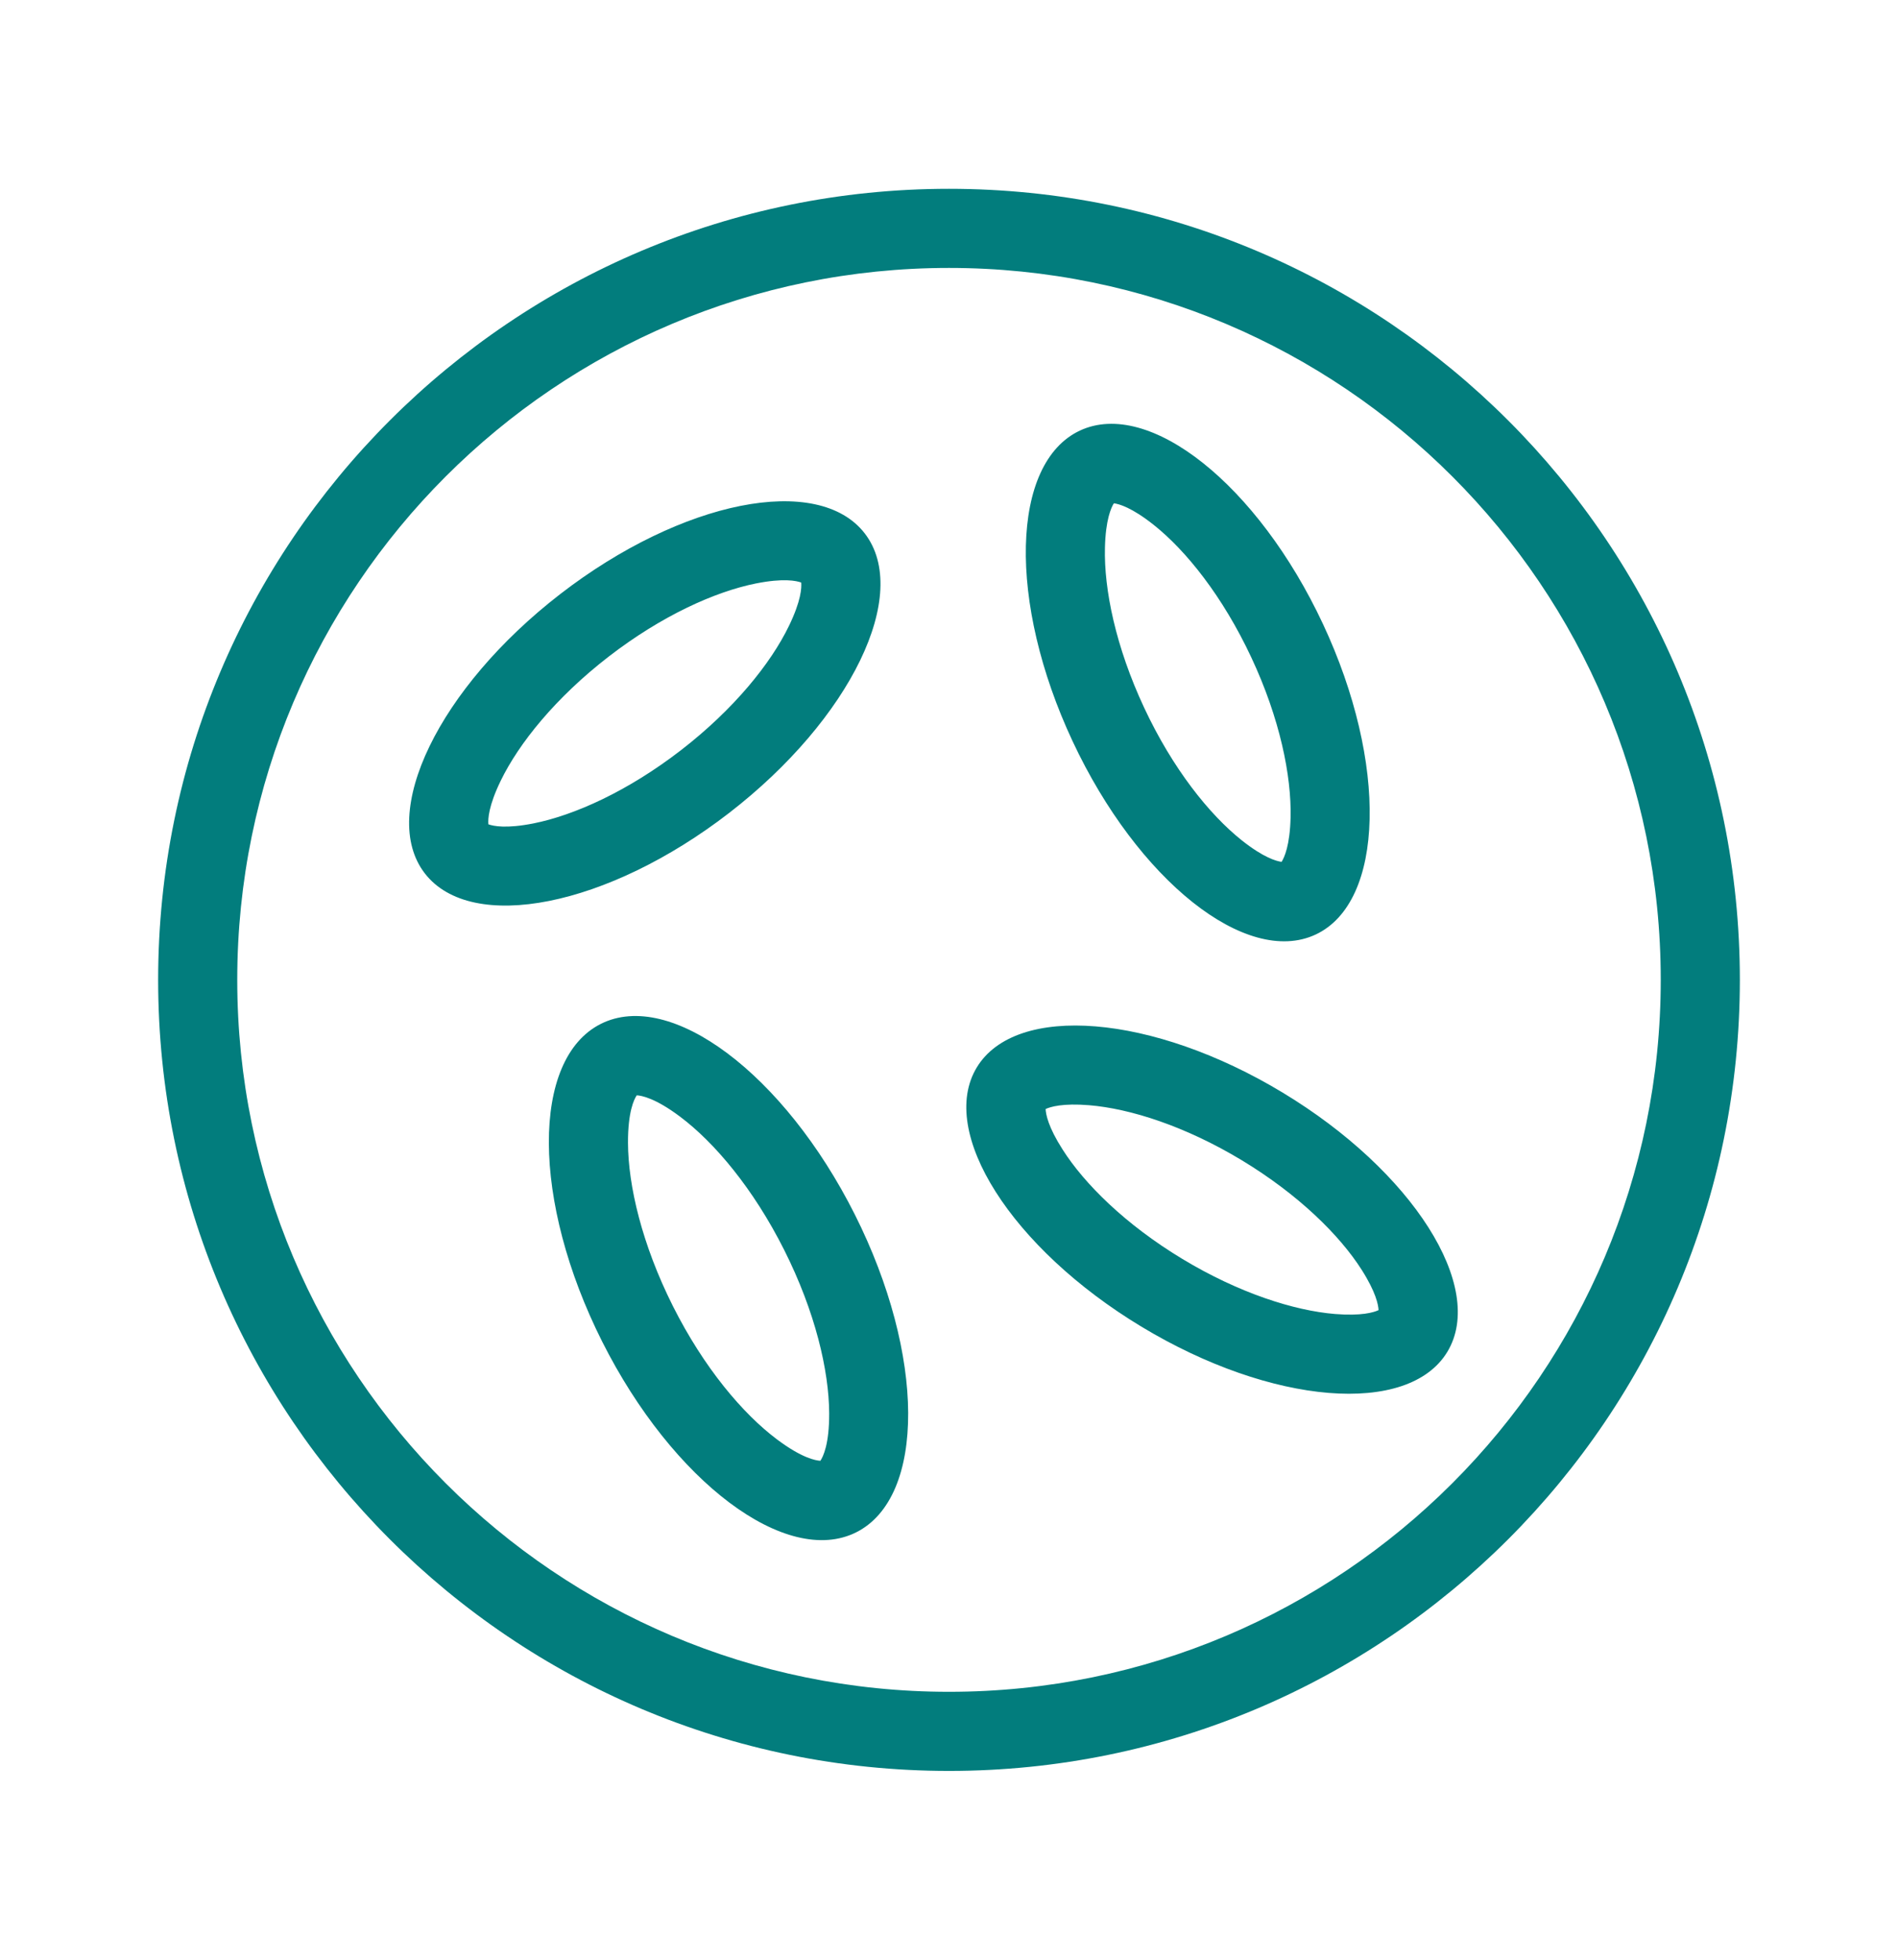
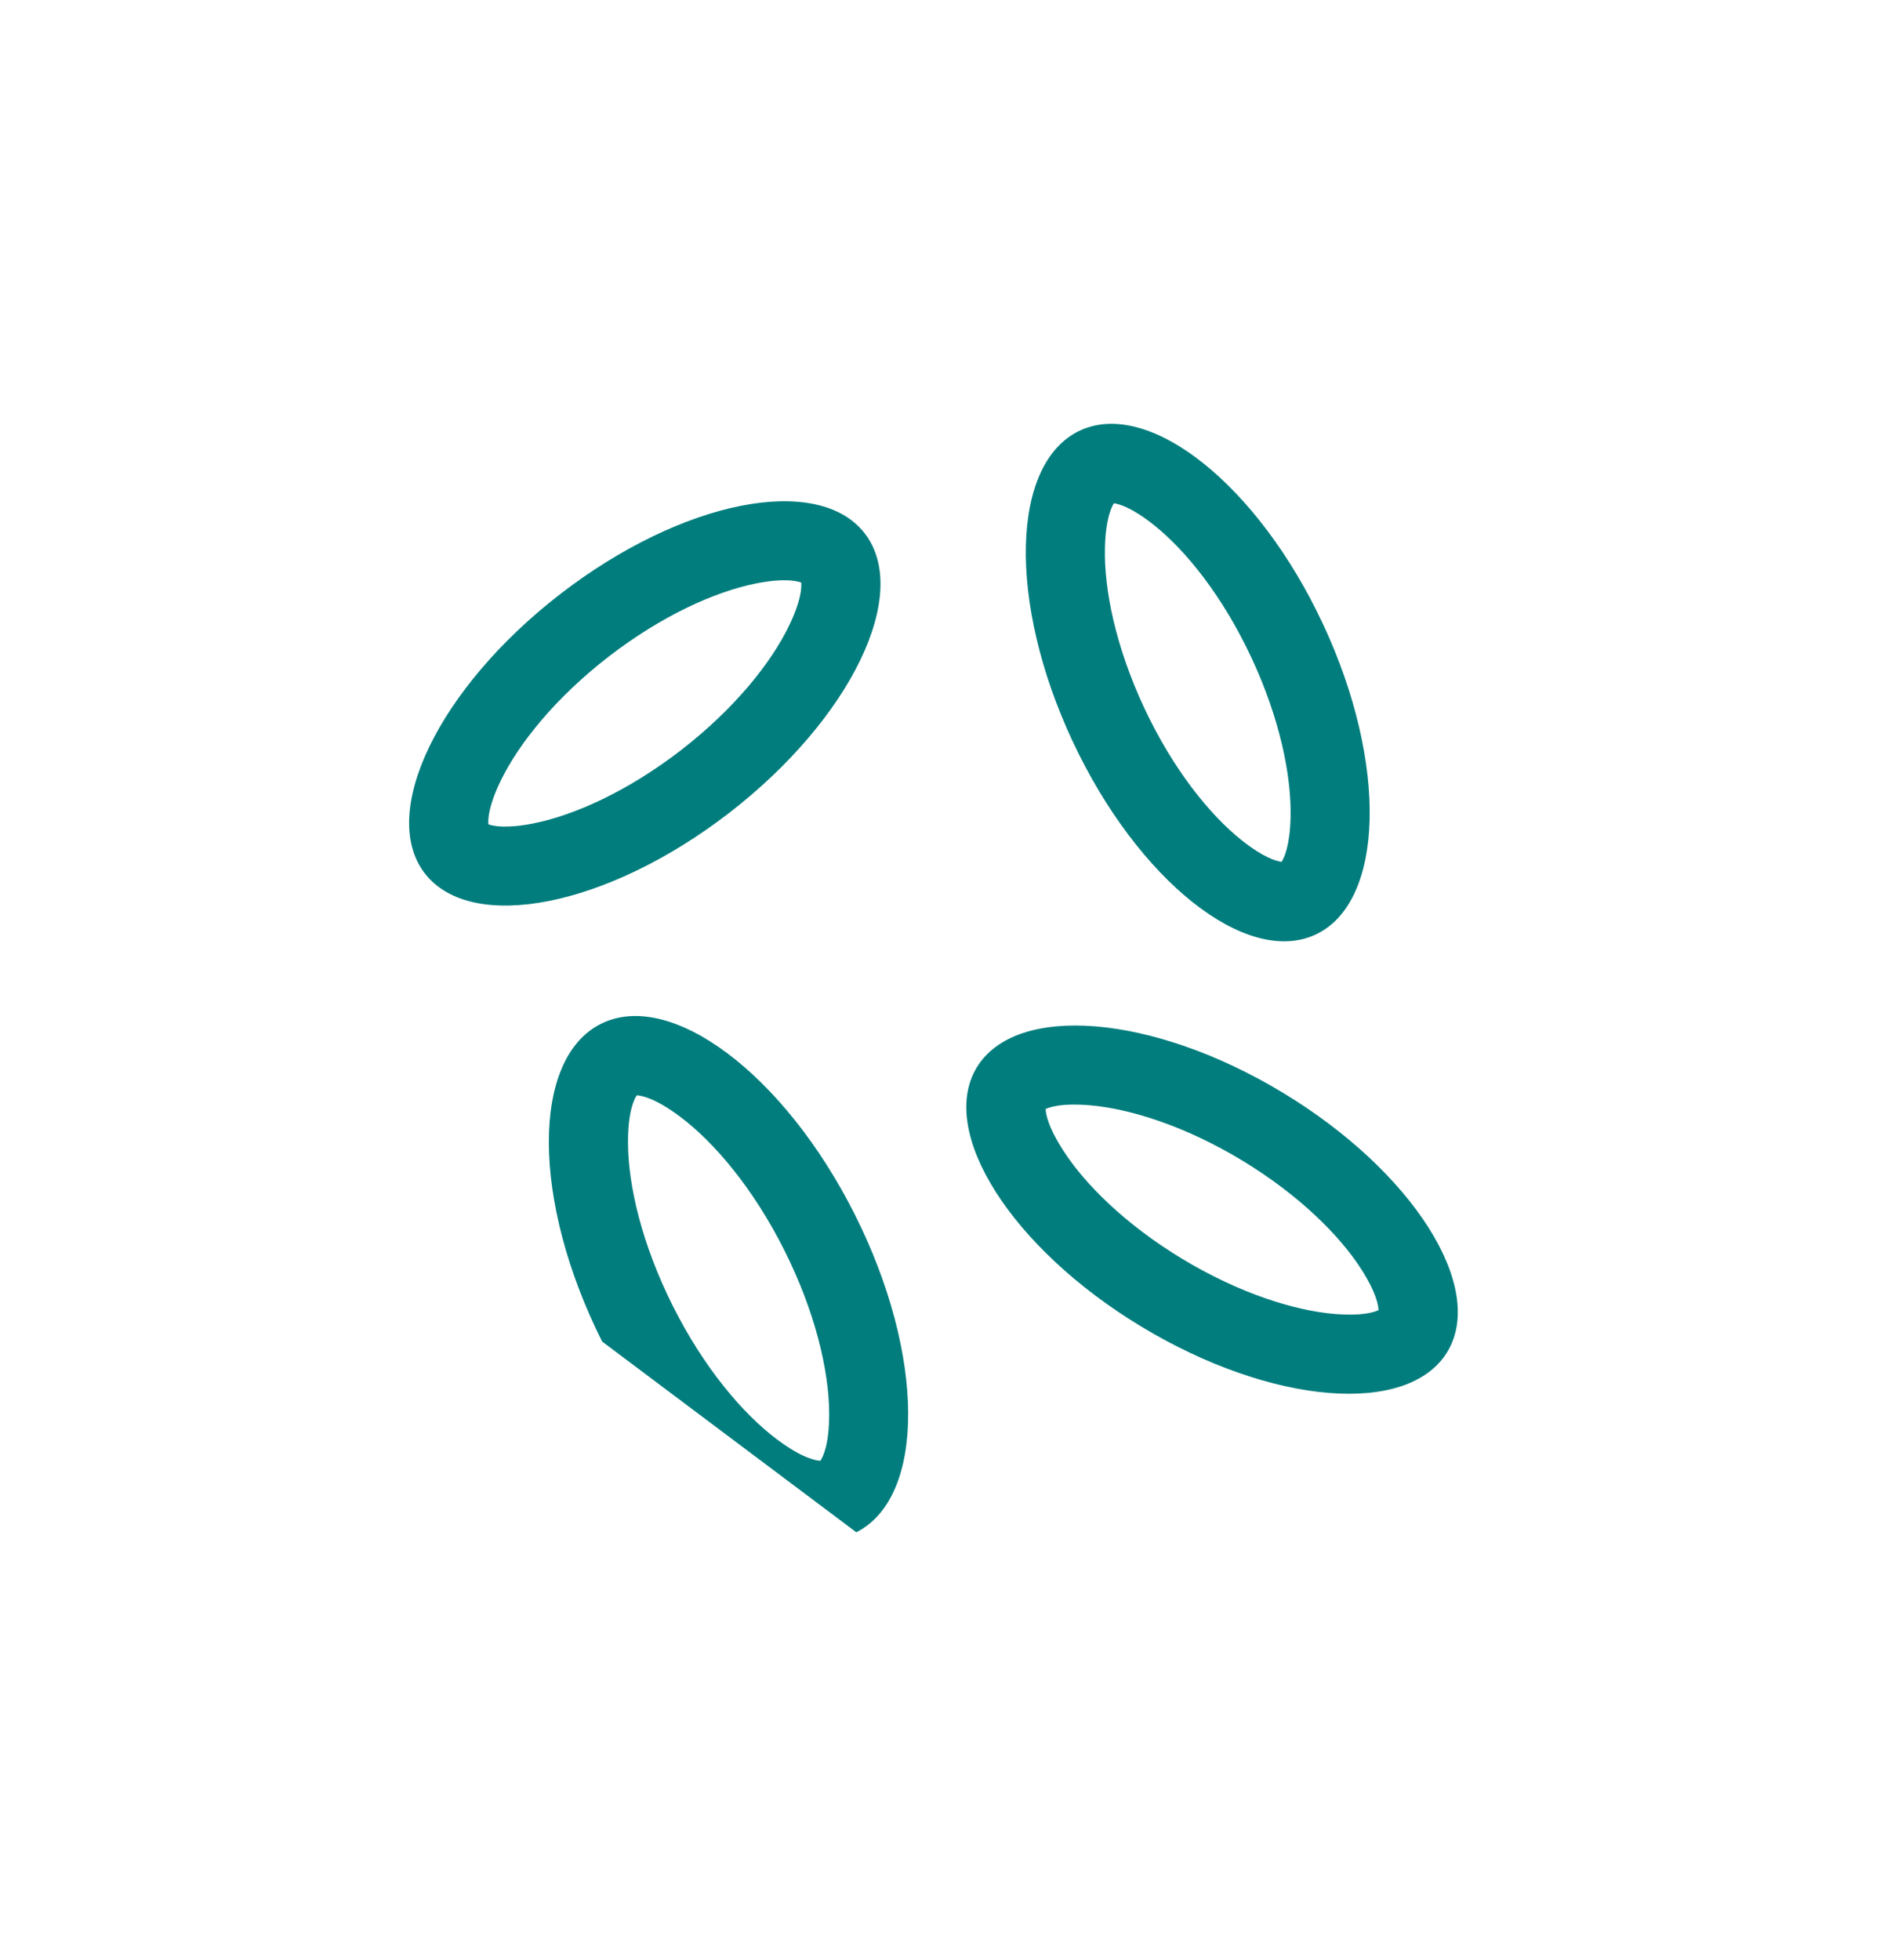
<svg xmlns="http://www.w3.org/2000/svg" width="31" height="32" viewBox="0 0 31 32" fill="none">
-   <path fill-rule="evenodd" clip-rule="evenodd" d="M15.5 27.625C21.92 27.625 27.125 22.42 27.125 16C27.125 9.58 21.92 4.375 15.5 4.375C9.08 4.375 3.875 9.58 3.875 16C3.875 22.42 9.08 27.625 15.5 27.625ZM15.5 28.917C22.634 28.917 28.417 23.134 28.417 16C28.417 8.866 22.634 3.083 15.5 3.083C8.366 3.083 2.583 8.866 2.583 16C2.583 23.134 8.366 28.917 15.5 28.917Z" fill="#027D7D" />
-   <path fill-rule="evenodd" clip-rule="evenodd" d="M8.715 13.445C9.38 13.312 10.253 12.921 11.122 12.25C11.99 11.579 12.589 10.833 12.885 10.222C13.085 9.811 13.094 9.596 13.086 9.512C13.007 9.483 12.796 9.438 12.348 9.527C11.682 9.66 10.81 10.051 9.941 10.722C9.073 11.393 8.474 12.139 8.178 12.749C7.978 13.161 7.969 13.376 7.977 13.46C8.056 13.489 8.267 13.534 8.715 13.445ZM6.939 14.262C7.702 15.248 9.928 14.805 11.912 13.272C13.895 11.739 14.886 9.697 14.124 8.71C13.362 7.724 11.136 8.167 9.151 9.7C7.167 11.233 6.177 13.276 6.939 14.262ZM22.24 20.734C21.881 20.17 21.21 19.507 20.283 18.946C19.355 18.386 18.455 18.102 17.79 18.047C17.357 18.011 17.156 18.073 17.078 18.109C17.082 18.196 17.12 18.402 17.354 18.768C17.712 19.332 18.383 19.996 19.31 20.556C20.238 21.116 21.138 21.401 21.804 21.456C22.237 21.491 22.437 21.43 22.516 21.393C22.512 21.307 22.473 21.1 22.24 20.734ZM23.64 22.073C24.277 21.017 23.073 19.123 20.95 17.841C18.828 16.559 16.591 16.376 15.953 17.431C15.316 18.486 16.52 20.381 18.643 21.663C20.766 22.945 23.003 23.128 23.64 22.073ZM21.079 13.348C21.095 12.669 20.904 11.731 20.438 10.736C19.973 9.742 19.376 8.994 18.844 8.571C18.485 8.286 18.277 8.229 18.193 8.218C18.148 8.289 18.058 8.486 18.047 8.944C18.03 9.622 18.222 10.561 18.687 11.555C19.152 12.55 19.75 13.298 20.281 13.721C20.64 14.006 20.848 14.062 20.932 14.073C20.977 14.002 21.068 13.806 21.079 13.348ZM21.488 15.26C22.617 14.732 22.671 12.461 21.608 10.189C20.545 7.917 18.768 6.503 17.638 7.031C16.508 7.56 16.455 9.83 17.518 12.102C18.581 14.374 20.358 15.788 21.488 15.26ZM13.543 23.076C13.539 22.376 13.315 21.419 12.809 20.412C12.303 19.405 11.668 18.654 11.108 18.234C10.703 17.93 10.48 17.89 10.4 17.885C10.355 17.952 10.255 18.156 10.257 18.662C10.26 19.362 10.485 20.319 10.99 21.326C11.496 22.333 12.131 23.084 12.691 23.504C13.096 23.808 13.32 23.848 13.399 23.853C13.444 23.786 13.545 23.583 13.543 23.076ZM13.986 25.02C15.125 24.446 15.114 22.124 13.962 19.832C12.81 17.54 10.953 16.146 9.813 16.719C8.673 17.292 8.683 19.614 9.835 21.906C10.988 24.198 12.846 25.593 13.986 25.02Z" fill="#027D7D" />
+   <path fill-rule="evenodd" clip-rule="evenodd" d="M8.715 13.445C9.38 13.312 10.253 12.921 11.122 12.25C11.99 11.579 12.589 10.833 12.885 10.222C13.085 9.811 13.094 9.596 13.086 9.512C13.007 9.483 12.796 9.438 12.348 9.527C11.682 9.66 10.81 10.051 9.941 10.722C9.073 11.393 8.474 12.139 8.178 12.749C7.978 13.161 7.969 13.376 7.977 13.46C8.056 13.489 8.267 13.534 8.715 13.445ZM6.939 14.262C7.702 15.248 9.928 14.805 11.912 13.272C13.895 11.739 14.886 9.697 14.124 8.71C13.362 7.724 11.136 8.167 9.151 9.7C7.167 11.233 6.177 13.276 6.939 14.262ZM22.24 20.734C21.881 20.17 21.21 19.507 20.283 18.946C19.355 18.386 18.455 18.102 17.79 18.047C17.357 18.011 17.156 18.073 17.078 18.109C17.082 18.196 17.12 18.402 17.354 18.768C17.712 19.332 18.383 19.996 19.31 20.556C20.238 21.116 21.138 21.401 21.804 21.456C22.237 21.491 22.437 21.43 22.516 21.393C22.512 21.307 22.473 21.1 22.24 20.734ZM23.64 22.073C24.277 21.017 23.073 19.123 20.95 17.841C18.828 16.559 16.591 16.376 15.953 17.431C15.316 18.486 16.52 20.381 18.643 21.663C20.766 22.945 23.003 23.128 23.64 22.073ZM21.079 13.348C21.095 12.669 20.904 11.731 20.438 10.736C19.973 9.742 19.376 8.994 18.844 8.571C18.485 8.286 18.277 8.229 18.193 8.218C18.148 8.289 18.058 8.486 18.047 8.944C18.03 9.622 18.222 10.561 18.687 11.555C19.152 12.55 19.75 13.298 20.281 13.721C20.64 14.006 20.848 14.062 20.932 14.073C20.977 14.002 21.068 13.806 21.079 13.348ZM21.488 15.26C22.617 14.732 22.671 12.461 21.608 10.189C20.545 7.917 18.768 6.503 17.638 7.031C16.508 7.56 16.455 9.83 17.518 12.102C18.581 14.374 20.358 15.788 21.488 15.26ZM13.543 23.076C13.539 22.376 13.315 21.419 12.809 20.412C12.303 19.405 11.668 18.654 11.108 18.234C10.703 17.93 10.48 17.89 10.4 17.885C10.355 17.952 10.255 18.156 10.257 18.662C10.26 19.362 10.485 20.319 10.99 21.326C11.496 22.333 12.131 23.084 12.691 23.504C13.096 23.808 13.32 23.848 13.399 23.853C13.444 23.786 13.545 23.583 13.543 23.076ZM13.986 25.02C15.125 24.446 15.114 22.124 13.962 19.832C12.81 17.54 10.953 16.146 9.813 16.719C8.673 17.292 8.683 19.614 9.835 21.906Z" fill="#027D7D" />
</svg>